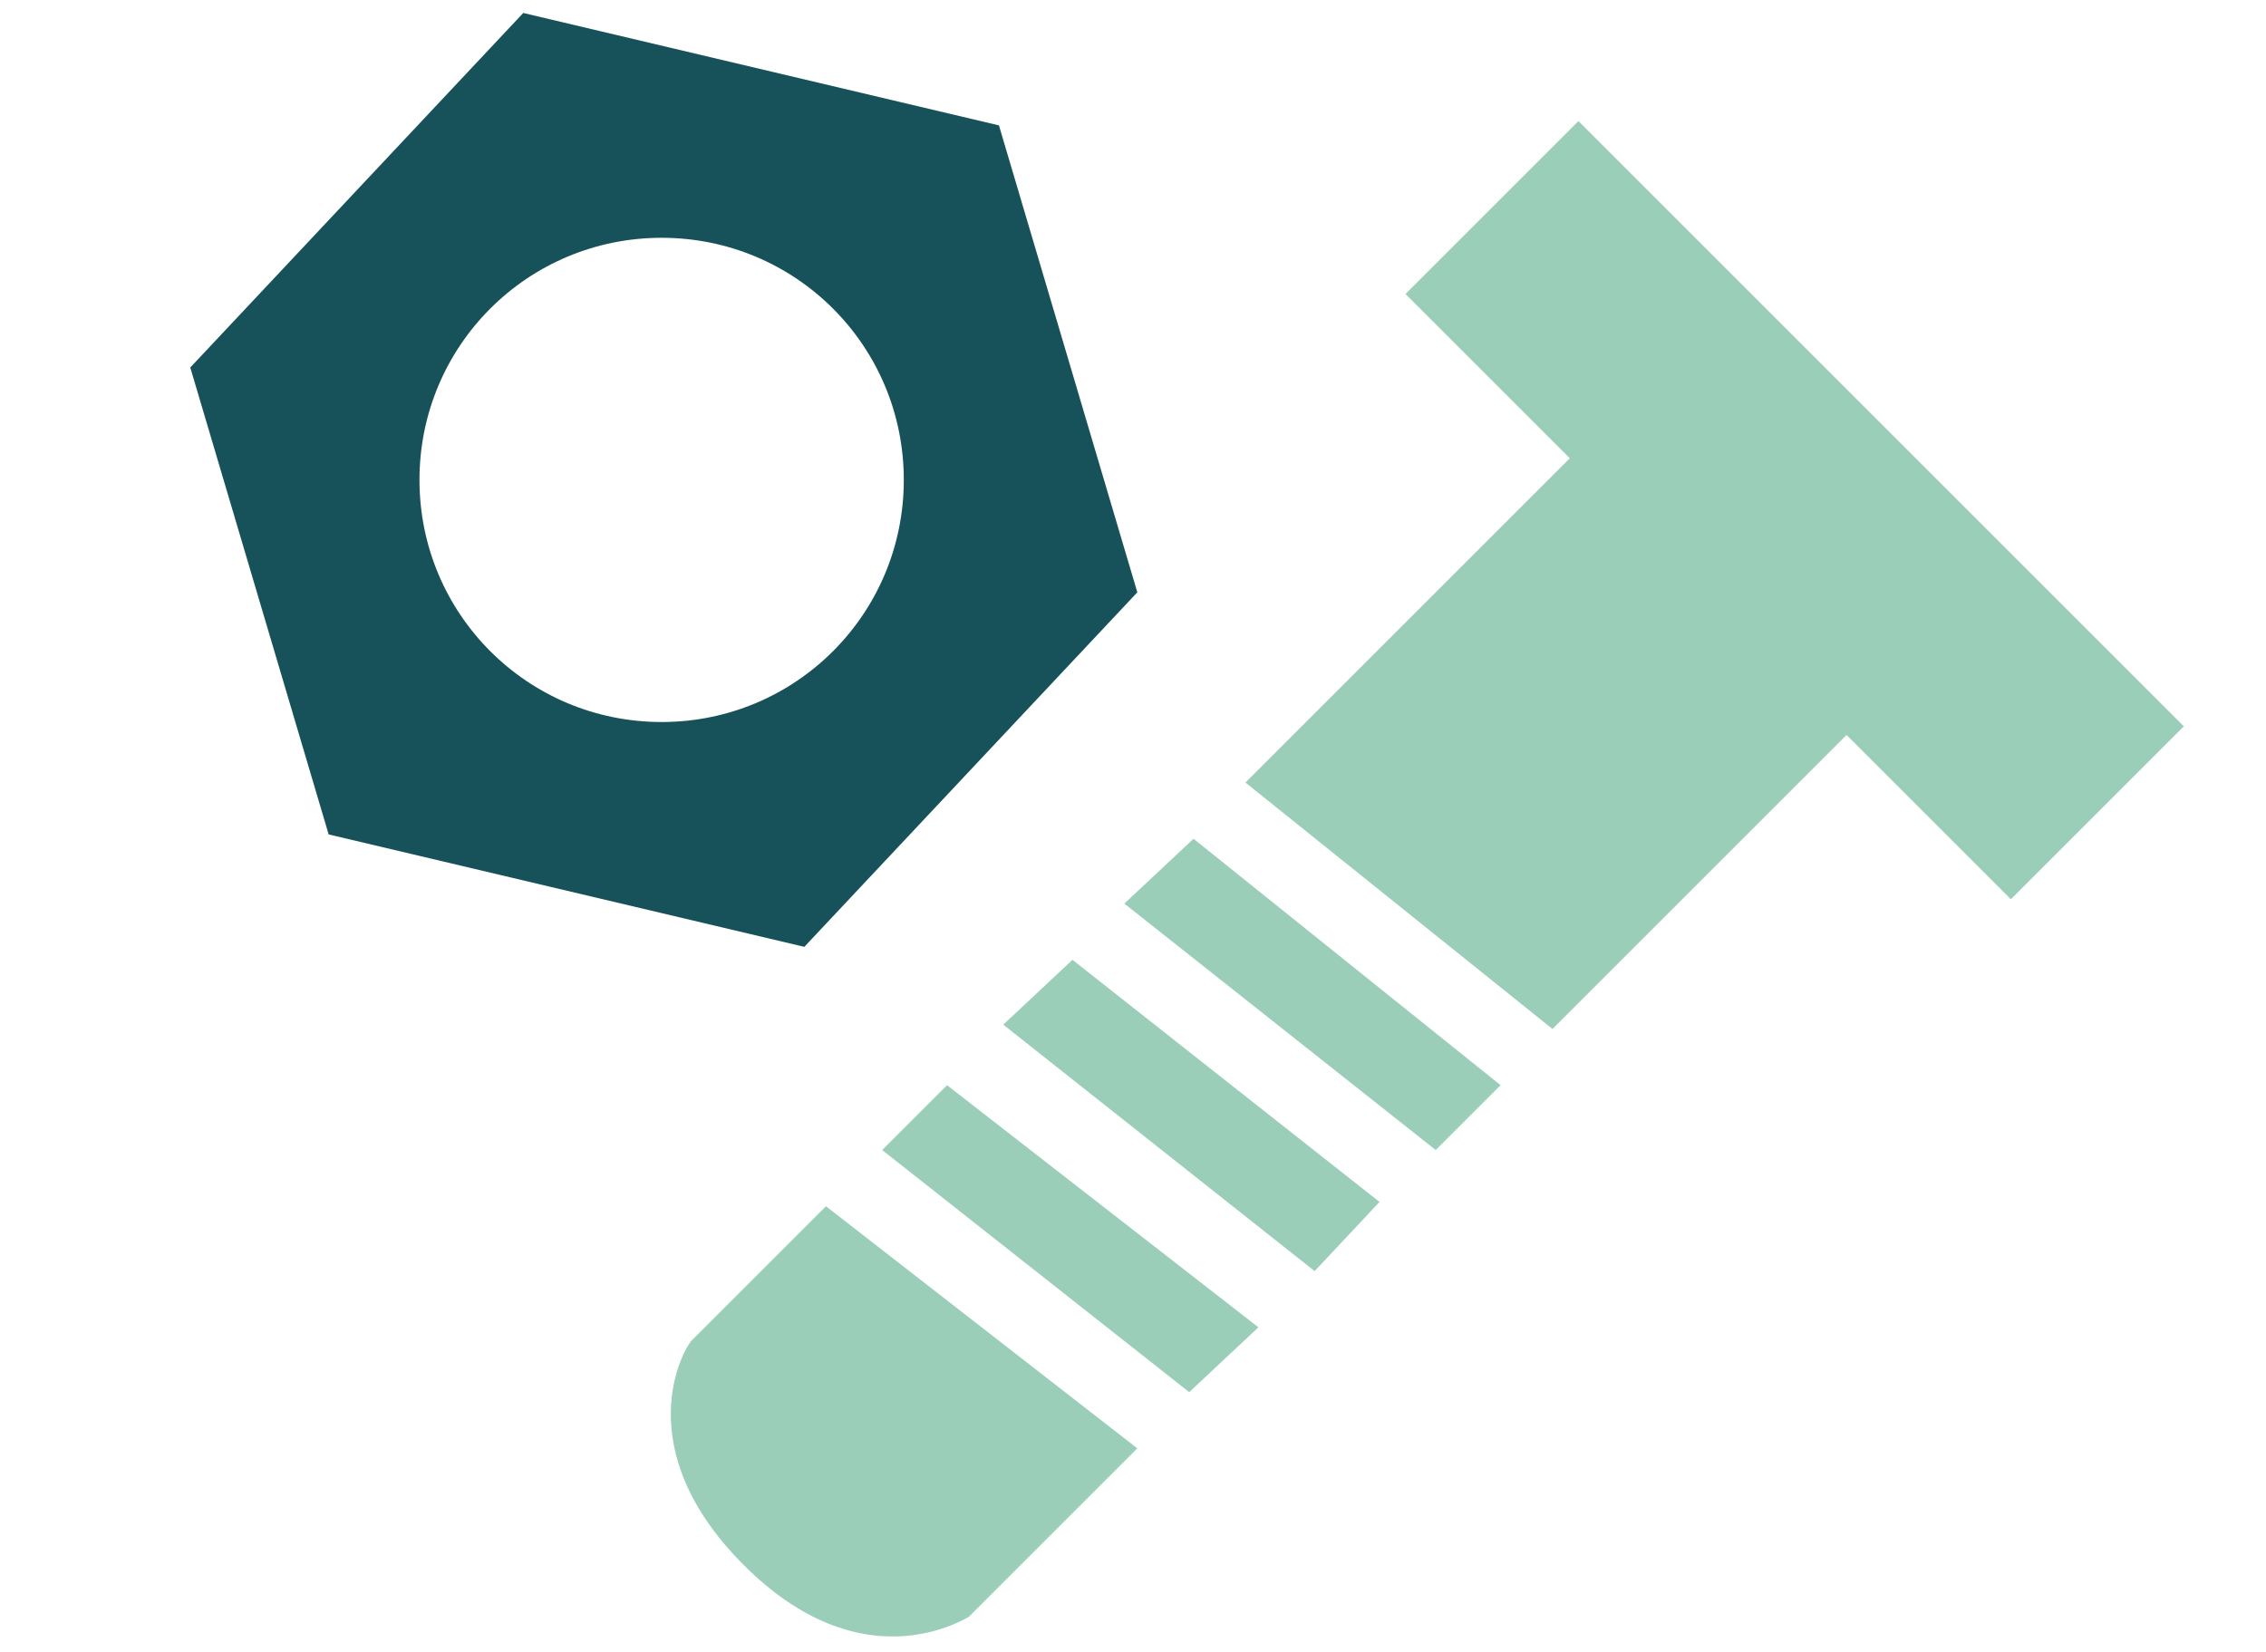
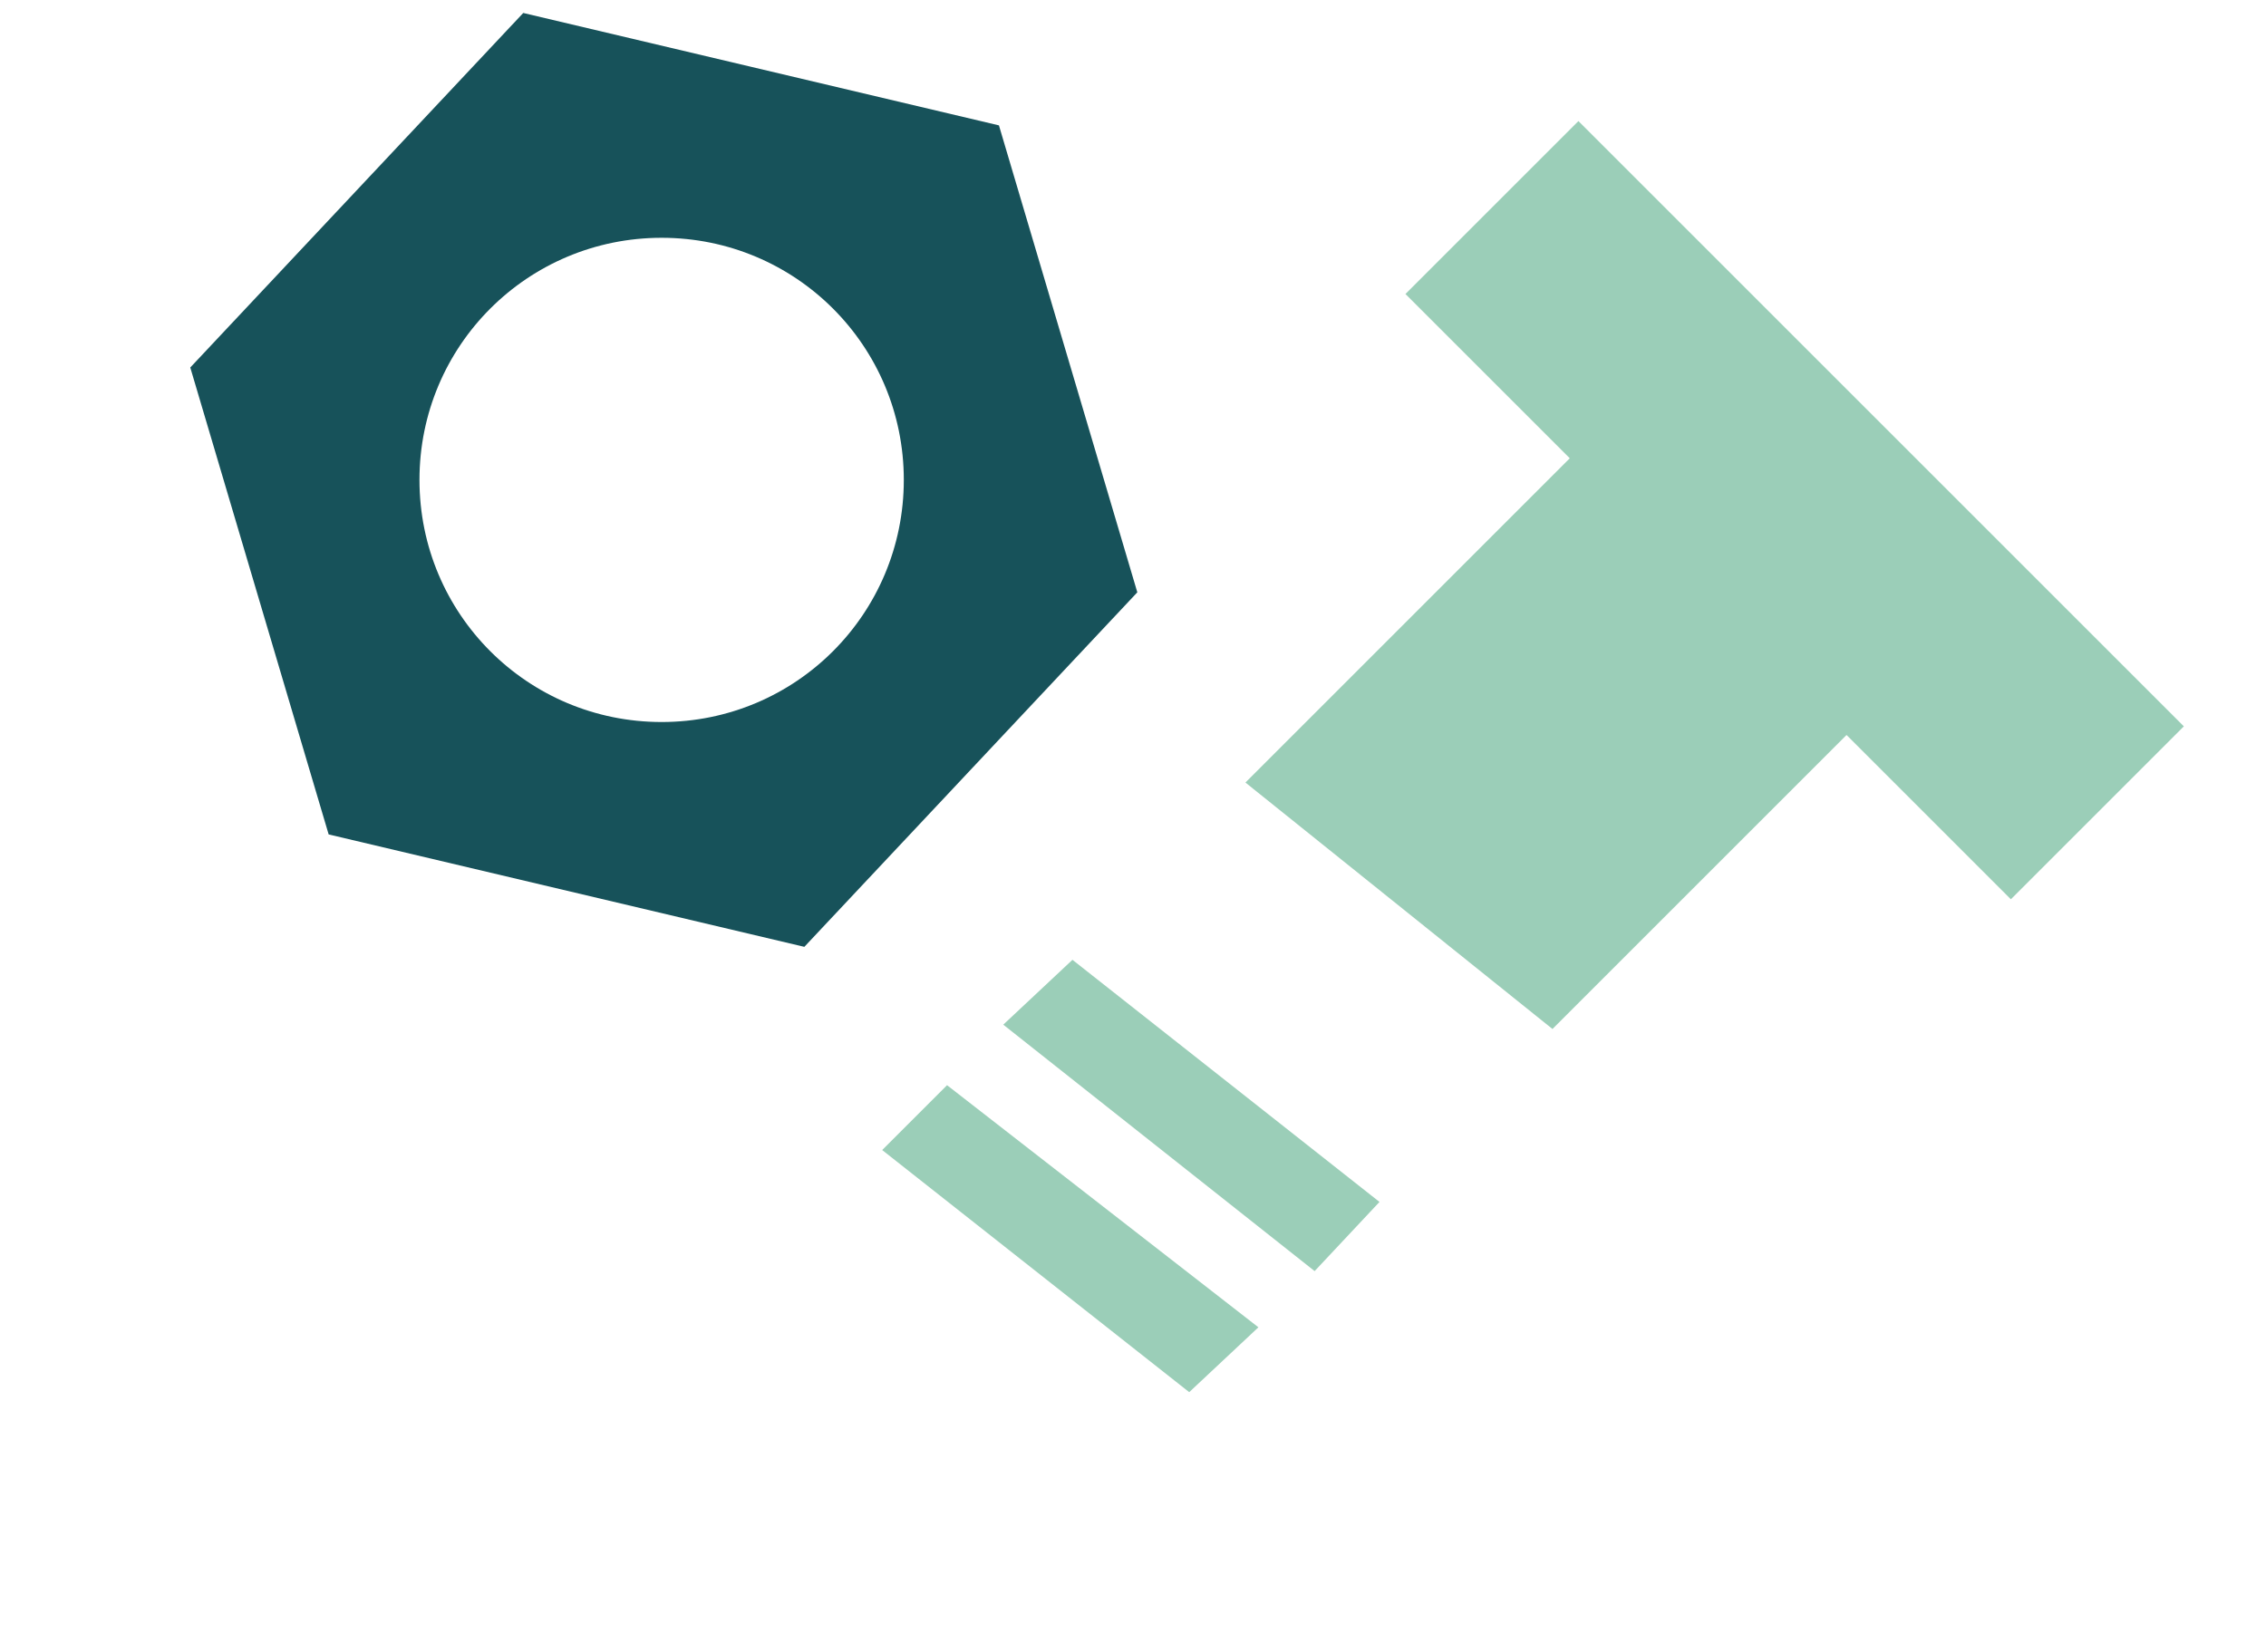
<svg xmlns="http://www.w3.org/2000/svg" version="1.1" id="Icons" x="0px" y="0px" viewBox="0 0 52.4 38.2" style="enable-background:new 0 0 52.4 38.2;" xml:space="preserve">
  <style type="text/css">
	.st0{fill:none;stroke:#9bceb8;stroke-width:1.5;stroke-miterlimit:10;}
	.st1{fill:#9bceb8;}
	.st2{fill:#17525A;}
	.st3{fill:none;}
	.st4{fill-rule:evenodd;clip-rule:evenodd;fill:#9bceb8;}
	.st5{fill-rule:evenodd;clip-rule:evenodd;fill:#17525A;}
	.st6{fill:#FFFFFF;}
	.st7{fill:none;stroke:#17525A;stroke-width:1.5;stroke-miterlimit:10;}
</style>
  <g>
    <path class="st2" d="M23.1,2.9l-11-2.6L4.4,8.5l3.2,10.8l11,2.6l7.7-8.2L23.1,2.9z M15.3,16.7c-3.1,0-5.6-2.5-5.6-5.6   c0-3.1,2.5-5.6,5.6-5.6c3.1,0,5.6,2.5,5.6,5.6C20.9,14.2,18.4,16.7,15.3,16.7" />
    <path class="st1" d="M50.5,16.8l-14-14l-4,4l3.8,3.8l-7.5,7.5l7.1,5.7c0.4-0.4,6.8-6.8,6.8-6.8l3.8,3.8L50.5,16.8z" />
-     <polygon class="st1" points="34.7,25.1 27.6,19.4 26,20.9 33.2,26.6  " />
    <polygon class="st1" points="23.2,23.7 30.4,29.4 31.9,27.8 24.8,22.2  " />
    <polygon class="st1" points="20.4,26.6 27.5,32.2 29.1,30.7 21.9,25.1  " />
-     <path class="st1" d="M16,31c-0.2,0.2-1.5,2.5,1.2,5.2c2.7,2.7,5,1.3,5.2,1.2l3.9-3.9l-7.2-5.6C19.1,27.9,16.2,30.8,16,31" />
  </g>
</svg>